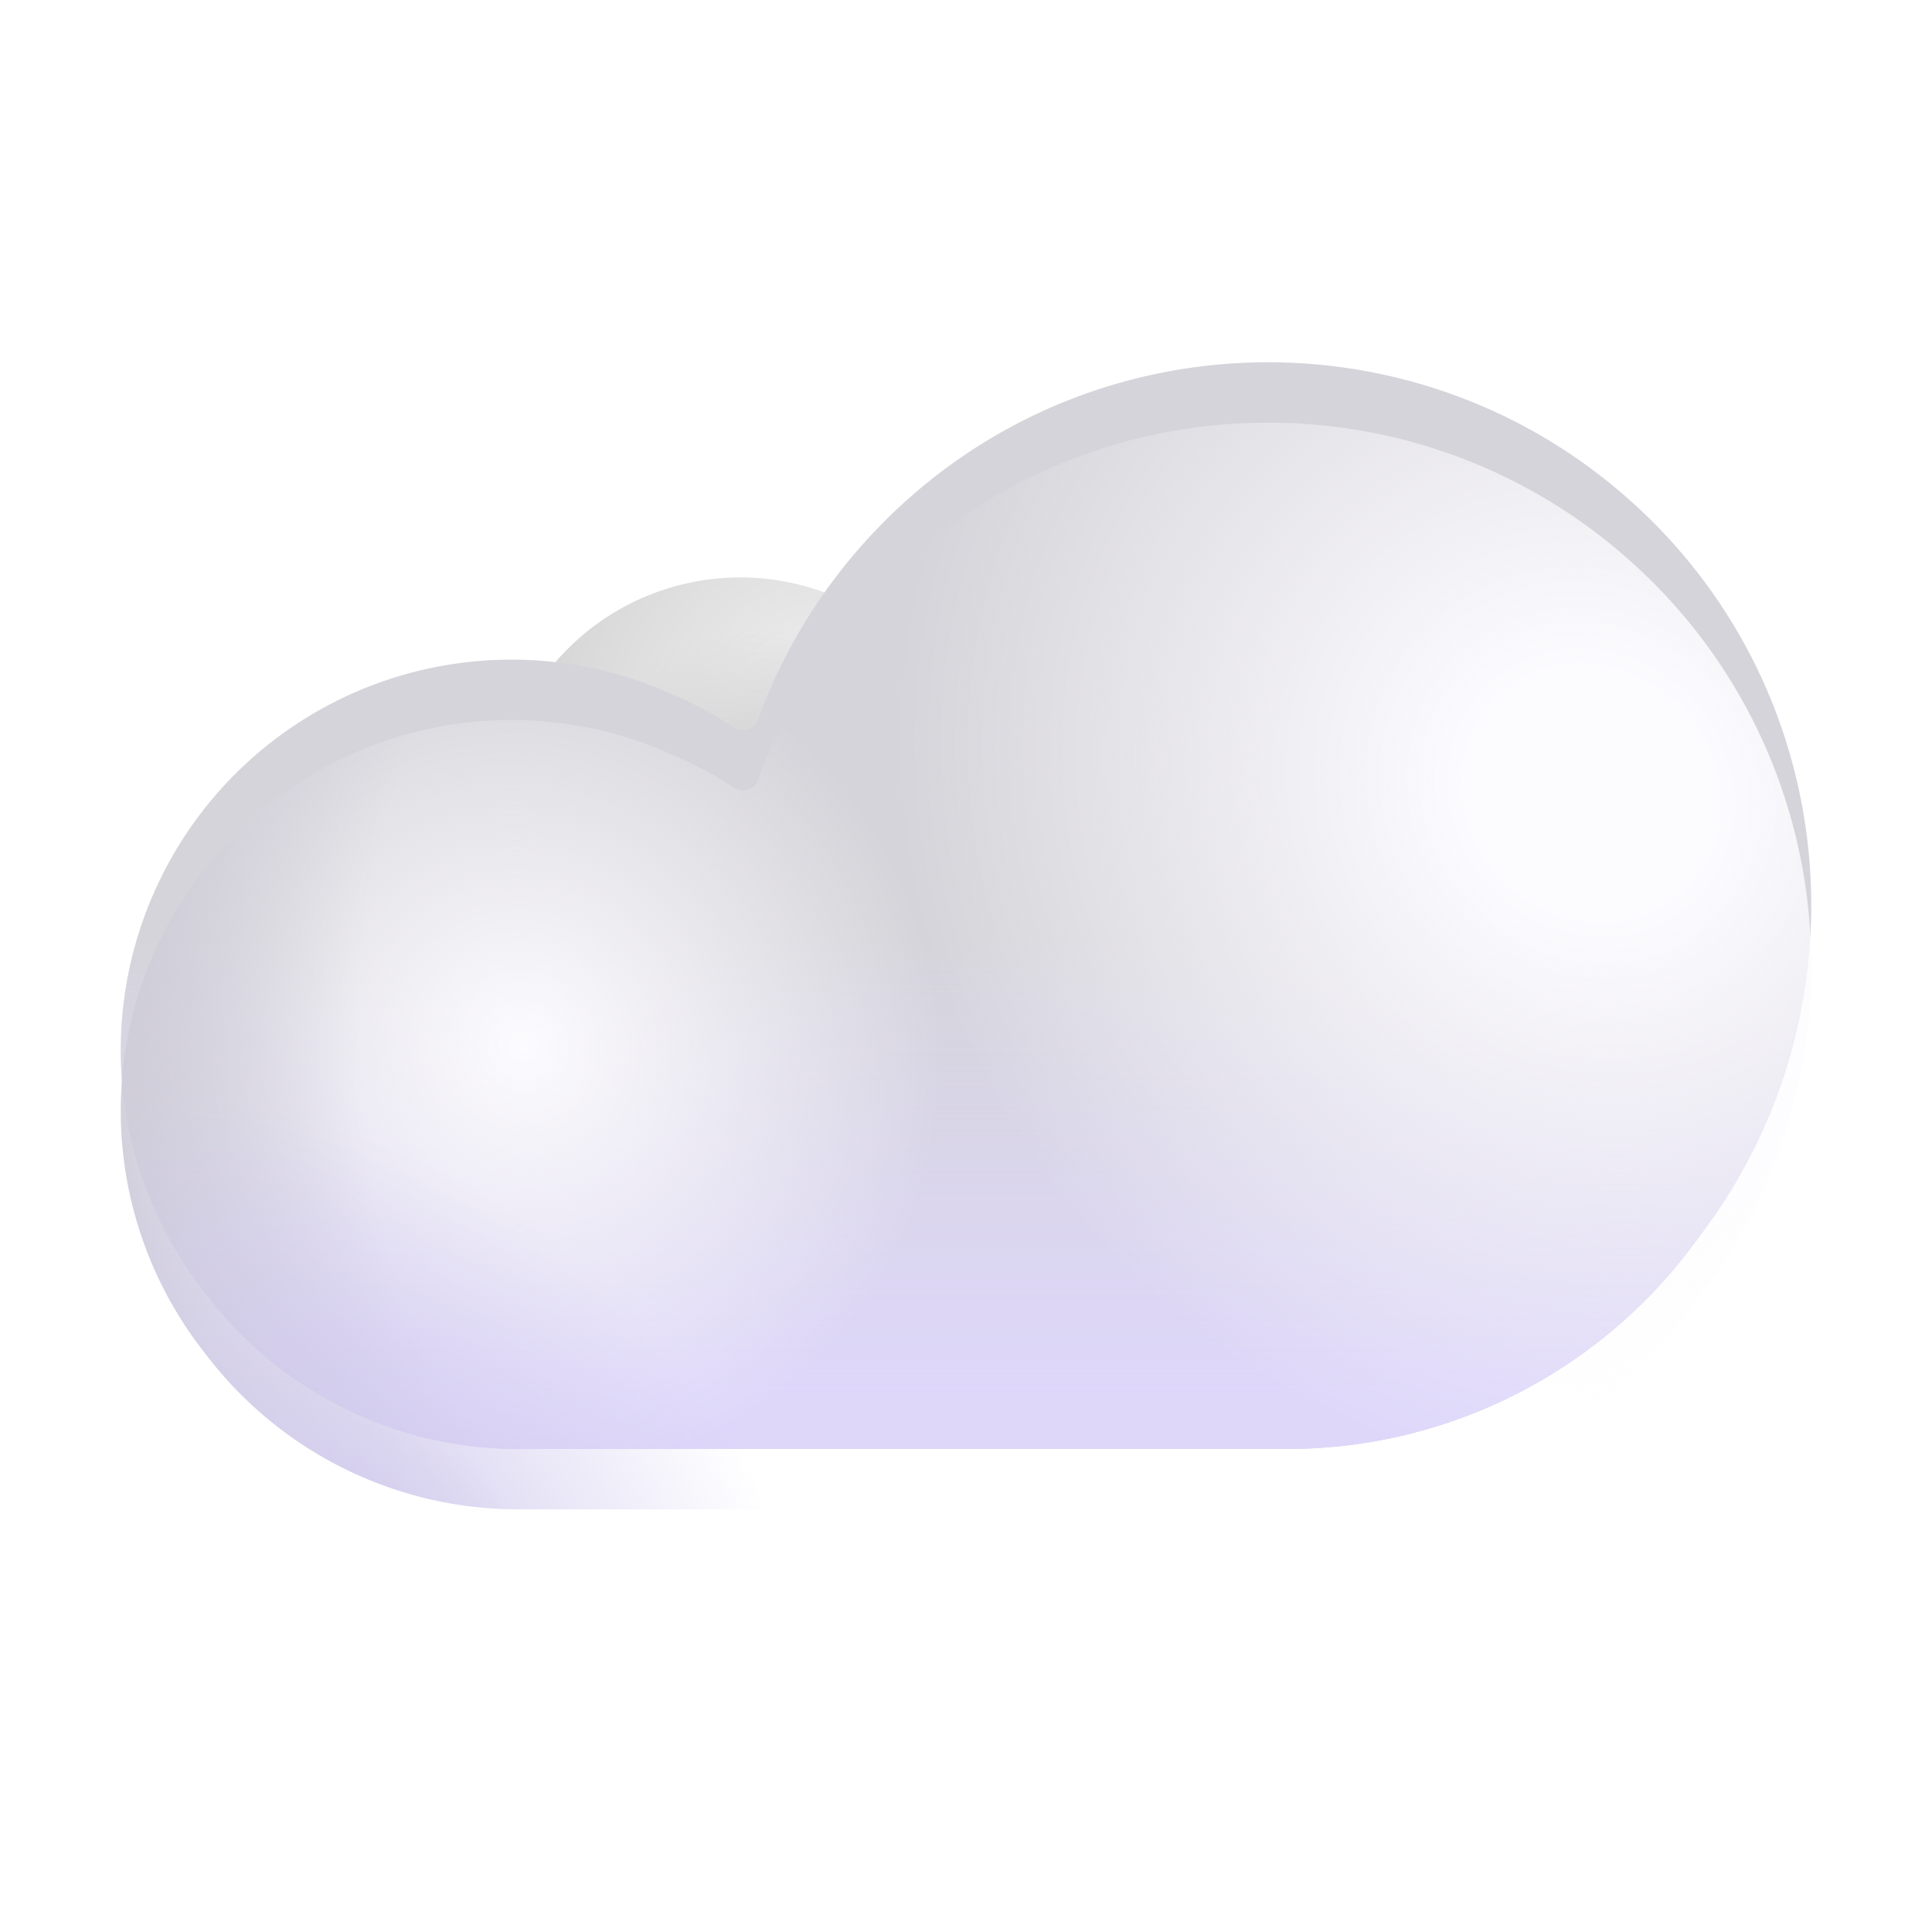
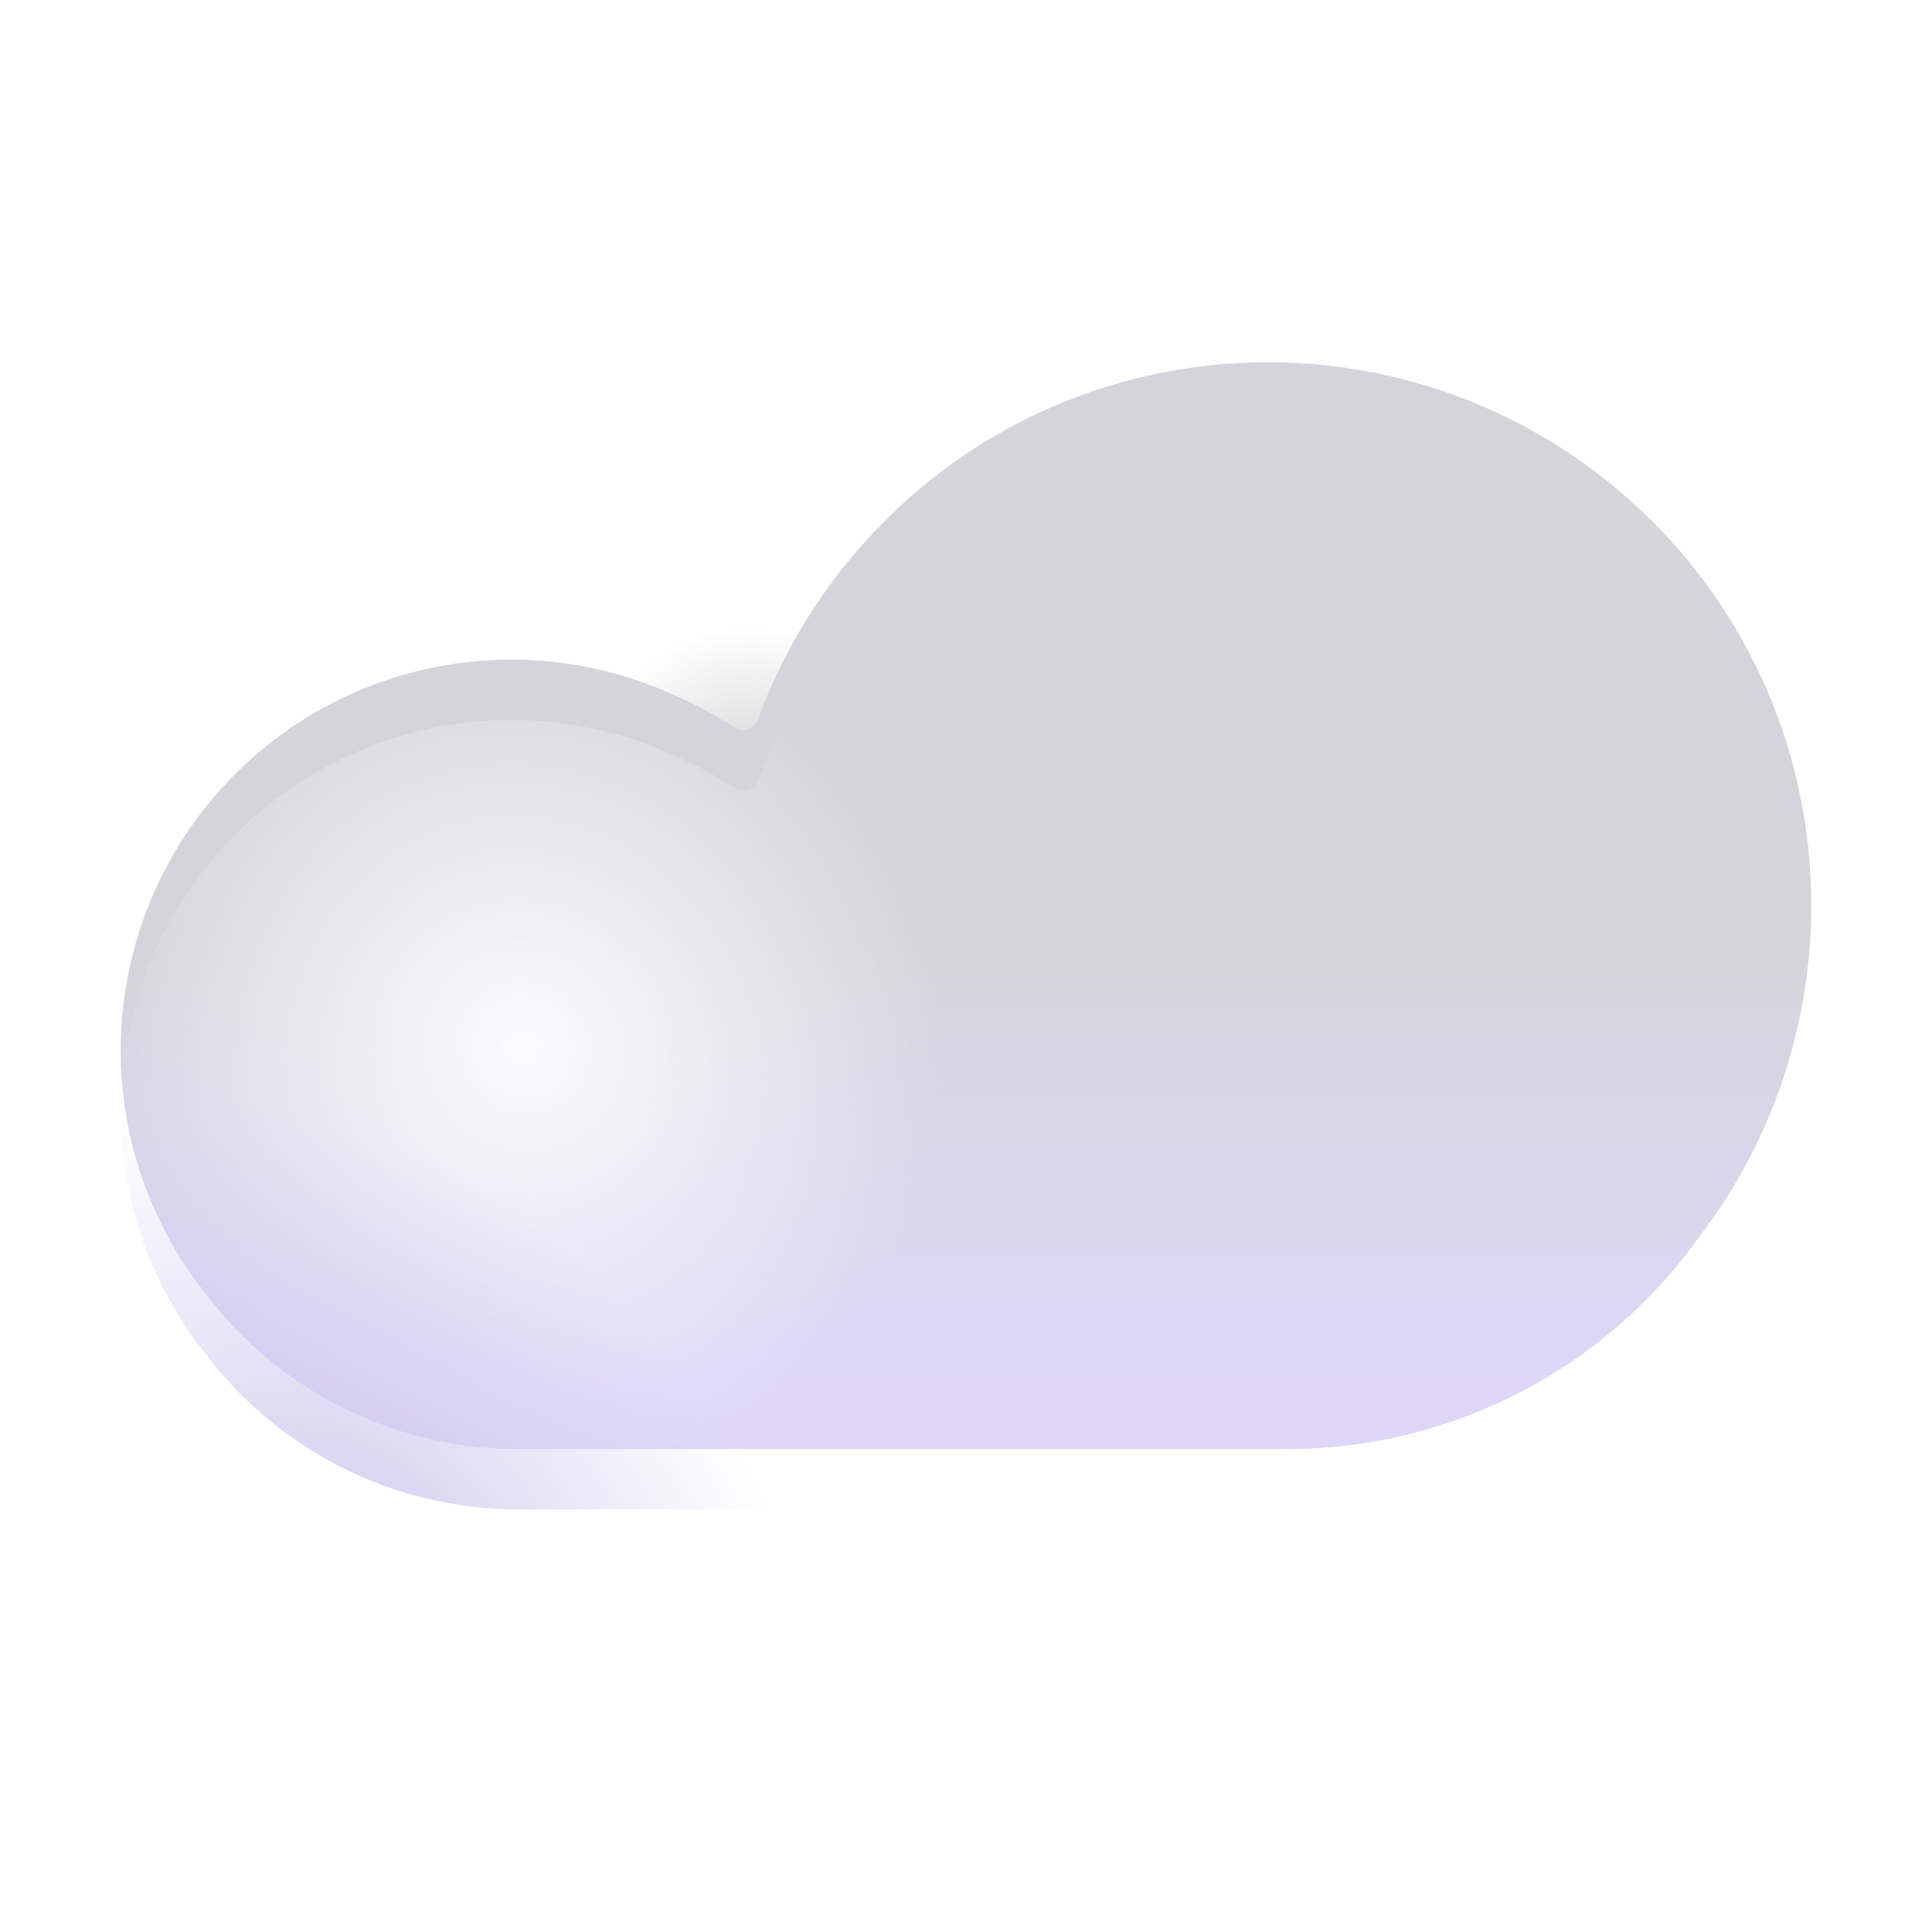
<svg xmlns="http://www.w3.org/2000/svg" viewBox="0 0 32 32" width="1em" height="1em">
  <g fill="none">
-     <path fill="url(#f285id0)" d="M12.26 17.644a4.04 4.04 0 1 0 0-8.08a4.04 4.04 0 0 0 0 8.08" />
    <path fill="url(#f285id1)" d="M12.26 17.644a4.04 4.04 0 1 0 0-8.08a4.04 4.04 0 0 0 0 8.08" />
    <g filter="url(#f285id7)">
      <path fill="#D5D4DA" d="M27.29 9.56c-3.557-3.467-9.248-3.407-12.715.15a9 9 0 0 0-2.02 3.208a.268.268 0 0 1-.399.129a6 6 0 0 0-.988-.532A6.47 6.47 0 0 0 2 18.397a6.48 6.48 0 0 0 1.413 4.038A6.5 6.5 0 0 0 8.593 25h12.715a8.39 8.39 0 0 0 6.844-3.527c2.725-3.567 2.435-8.697-.862-11.914" />
      <path fill="url(#f285id6)" d="M27.29 9.56c-3.557-3.467-9.248-3.407-12.715.15a9 9 0 0 0-2.02 3.208a.268.268 0 0 1-.399.129a6 6 0 0 0-.988-.532A6.47 6.47 0 0 0 2 18.397a6.48 6.48 0 0 0 1.413 4.038A6.5 6.5 0 0 0 8.593 25h12.715a8.39 8.39 0 0 0 6.844-3.527c2.725-3.567 2.435-8.697-.862-11.914" />
    </g>
-     <path fill="url(#f285id2)" d="M27.29 9.56c-3.557-3.467-9.248-3.407-12.715.15a9 9 0 0 0-2.02 3.208a.268.268 0 0 1-.399.129a6 6 0 0 0-.988-.532A6.47 6.47 0 0 0 2 18.397a6.48 6.48 0 0 0 1.413 4.038A6.5 6.5 0 0 0 8.593 25h12.715a8.39 8.39 0 0 0 6.844-3.527c2.725-3.567 2.435-8.697-.862-11.914" />
    <path fill="url(#f285id3)" d="M27.29 9.56c-3.557-3.467-9.248-3.407-12.715.15a9 9 0 0 0-2.02 3.208a.268.268 0 0 1-.399.129a6 6 0 0 0-.988-.532A6.47 6.47 0 0 0 2 18.397a6.48 6.48 0 0 0 1.413 4.038A6.5 6.5 0 0 0 8.593 25h12.715a8.39 8.39 0 0 0 6.844-3.527c2.725-3.567 2.435-8.697-.862-11.914" />
-     <path fill="url(#f285id4)" d="M27.29 9.56c-3.557-3.467-9.248-3.407-12.715.15a9 9 0 0 0-2.02 3.208a.268.268 0 0 1-.399.129a6 6 0 0 0-.988-.532A6.47 6.47 0 0 0 2 18.397a6.48 6.48 0 0 0 1.413 4.038A6.5 6.5 0 0 0 8.593 25h12.715a8.39 8.39 0 0 0 6.844-3.527c2.725-3.567 2.435-8.697-.862-11.914" />
    <path fill="url(#f285id5)" d="M27.29 9.56c-3.557-3.467-9.248-3.407-12.715.15a9 9 0 0 0-2.02 3.208a.268.268 0 0 1-.399.129a6 6 0 0 0-.988-.532A6.47 6.47 0 0 0 2 18.397a6.48 6.48 0 0 0 1.413 4.038A6.5 6.5 0 0 0 8.593 25h12.715a8.39 8.39 0 0 0 6.844-3.527c2.725-3.567 2.435-8.697-.862-11.914" />
    <defs>
      <radialGradient id="f285id0" cx="0" cy="0" r="1" gradientTransform="rotate(-172.463 7.257 5.601)scale(5.544)" gradientUnits="userSpaceOnUse">
        <stop offset=".309" stop-color="#E8E8E9" />
        <stop offset="1" stop-color="#D2D2D2" />
      </radialGradient>
      <radialGradient id="f285id1" cx="0" cy="0" r="1" gradientTransform="matrix(-2.347 -1.884 1.726 -2.151 12.692 13.262)" gradientUnits="userSpaceOnUse">
        <stop stop-color="#CDCDCE" />
        <stop offset="1" stop-color="#CDCDCE" stop-opacity="0" />
      </radialGradient>
      <radialGradient id="f285id2" cx="0" cy="0" r="1" gradientTransform="rotate(136.5 10.583 11.787)scale(11.154 11.965)" gradientUnits="userSpaceOnUse">
        <stop offset=".179" stop-color="#FCFBFE" />
        <stop offset="1" stop-color="#FCFBFE" stop-opacity="0" />
      </radialGradient>
      <radialGradient id="f285id3" cx="0" cy="0" r="1" gradientTransform="rotate(144.444 1.551 10.052)scale(6.843 7.17)" gradientUnits="userSpaceOnUse">
        <stop stop-color="#FCFBFE" />
        <stop offset="1" stop-color="#FCFBFE" stop-opacity="0" />
      </radialGradient>
      <radialGradient id="f285id4" cx="0" cy="0" r="1" gradientTransform="matrix(-23.213 5.507 -4.337 -18.281 25.213 15.466)" gradientUnits="userSpaceOnUse">
        <stop offset=".815" stop-color="#CECCD7" stop-opacity="0" />
        <stop offset="1" stop-color="#CECCD7" />
      </radialGradient>
      <radialGradient id="f285id5" cx="0" cy="0" r="1" gradientTransform="matrix(4.425 -4.711 6.501 6.107 5.644 26.019)" gradientUnits="userSpaceOnUse">
        <stop stop-color="#D0C9EE" />
        <stop offset="1" stop-color="#D0C9EE" stop-opacity="0" />
      </radialGradient>
      <linearGradient id="f285id6" x1="18.86" x2="18.86" y1="24.032" y2="16.519" gradientUnits="userSpaceOnUse">
        <stop stop-color="#DED7FA" />
        <stop offset="1" stop-color="#DED7FA" stop-opacity="0" />
      </linearGradient>
      <filter id="f285id7" width="28" height="19" x="2" y="6" color-interpolation-filters="sRGB" filterUnits="userSpaceOnUse">
        <feFlood flood-opacity="0" result="BackgroundImageFix" />
        <feBlend in="SourceGraphic" in2="BackgroundImageFix" result="shape" />
        <feColorMatrix in="SourceAlpha" result="hardAlpha" values="0 0 0 0 0 0 0 0 0 0 0 0 0 0 0 0 0 0 127 0" />
        <feOffset dy="-1" />
        <feGaussianBlur stdDeviation="1" />
        <feComposite in2="hardAlpha" k2="-1" k3="1" operator="arithmetic" />
        <feColorMatrix values="0 0 0 0 0.816 0 0 0 0 0.784 0 0 0 0 0.957 0 0 0 1 0" />
        <feBlend in2="shape" result="effect1_innerShadow_18_14985" />
      </filter>
    </defs>
  </g>
</svg>